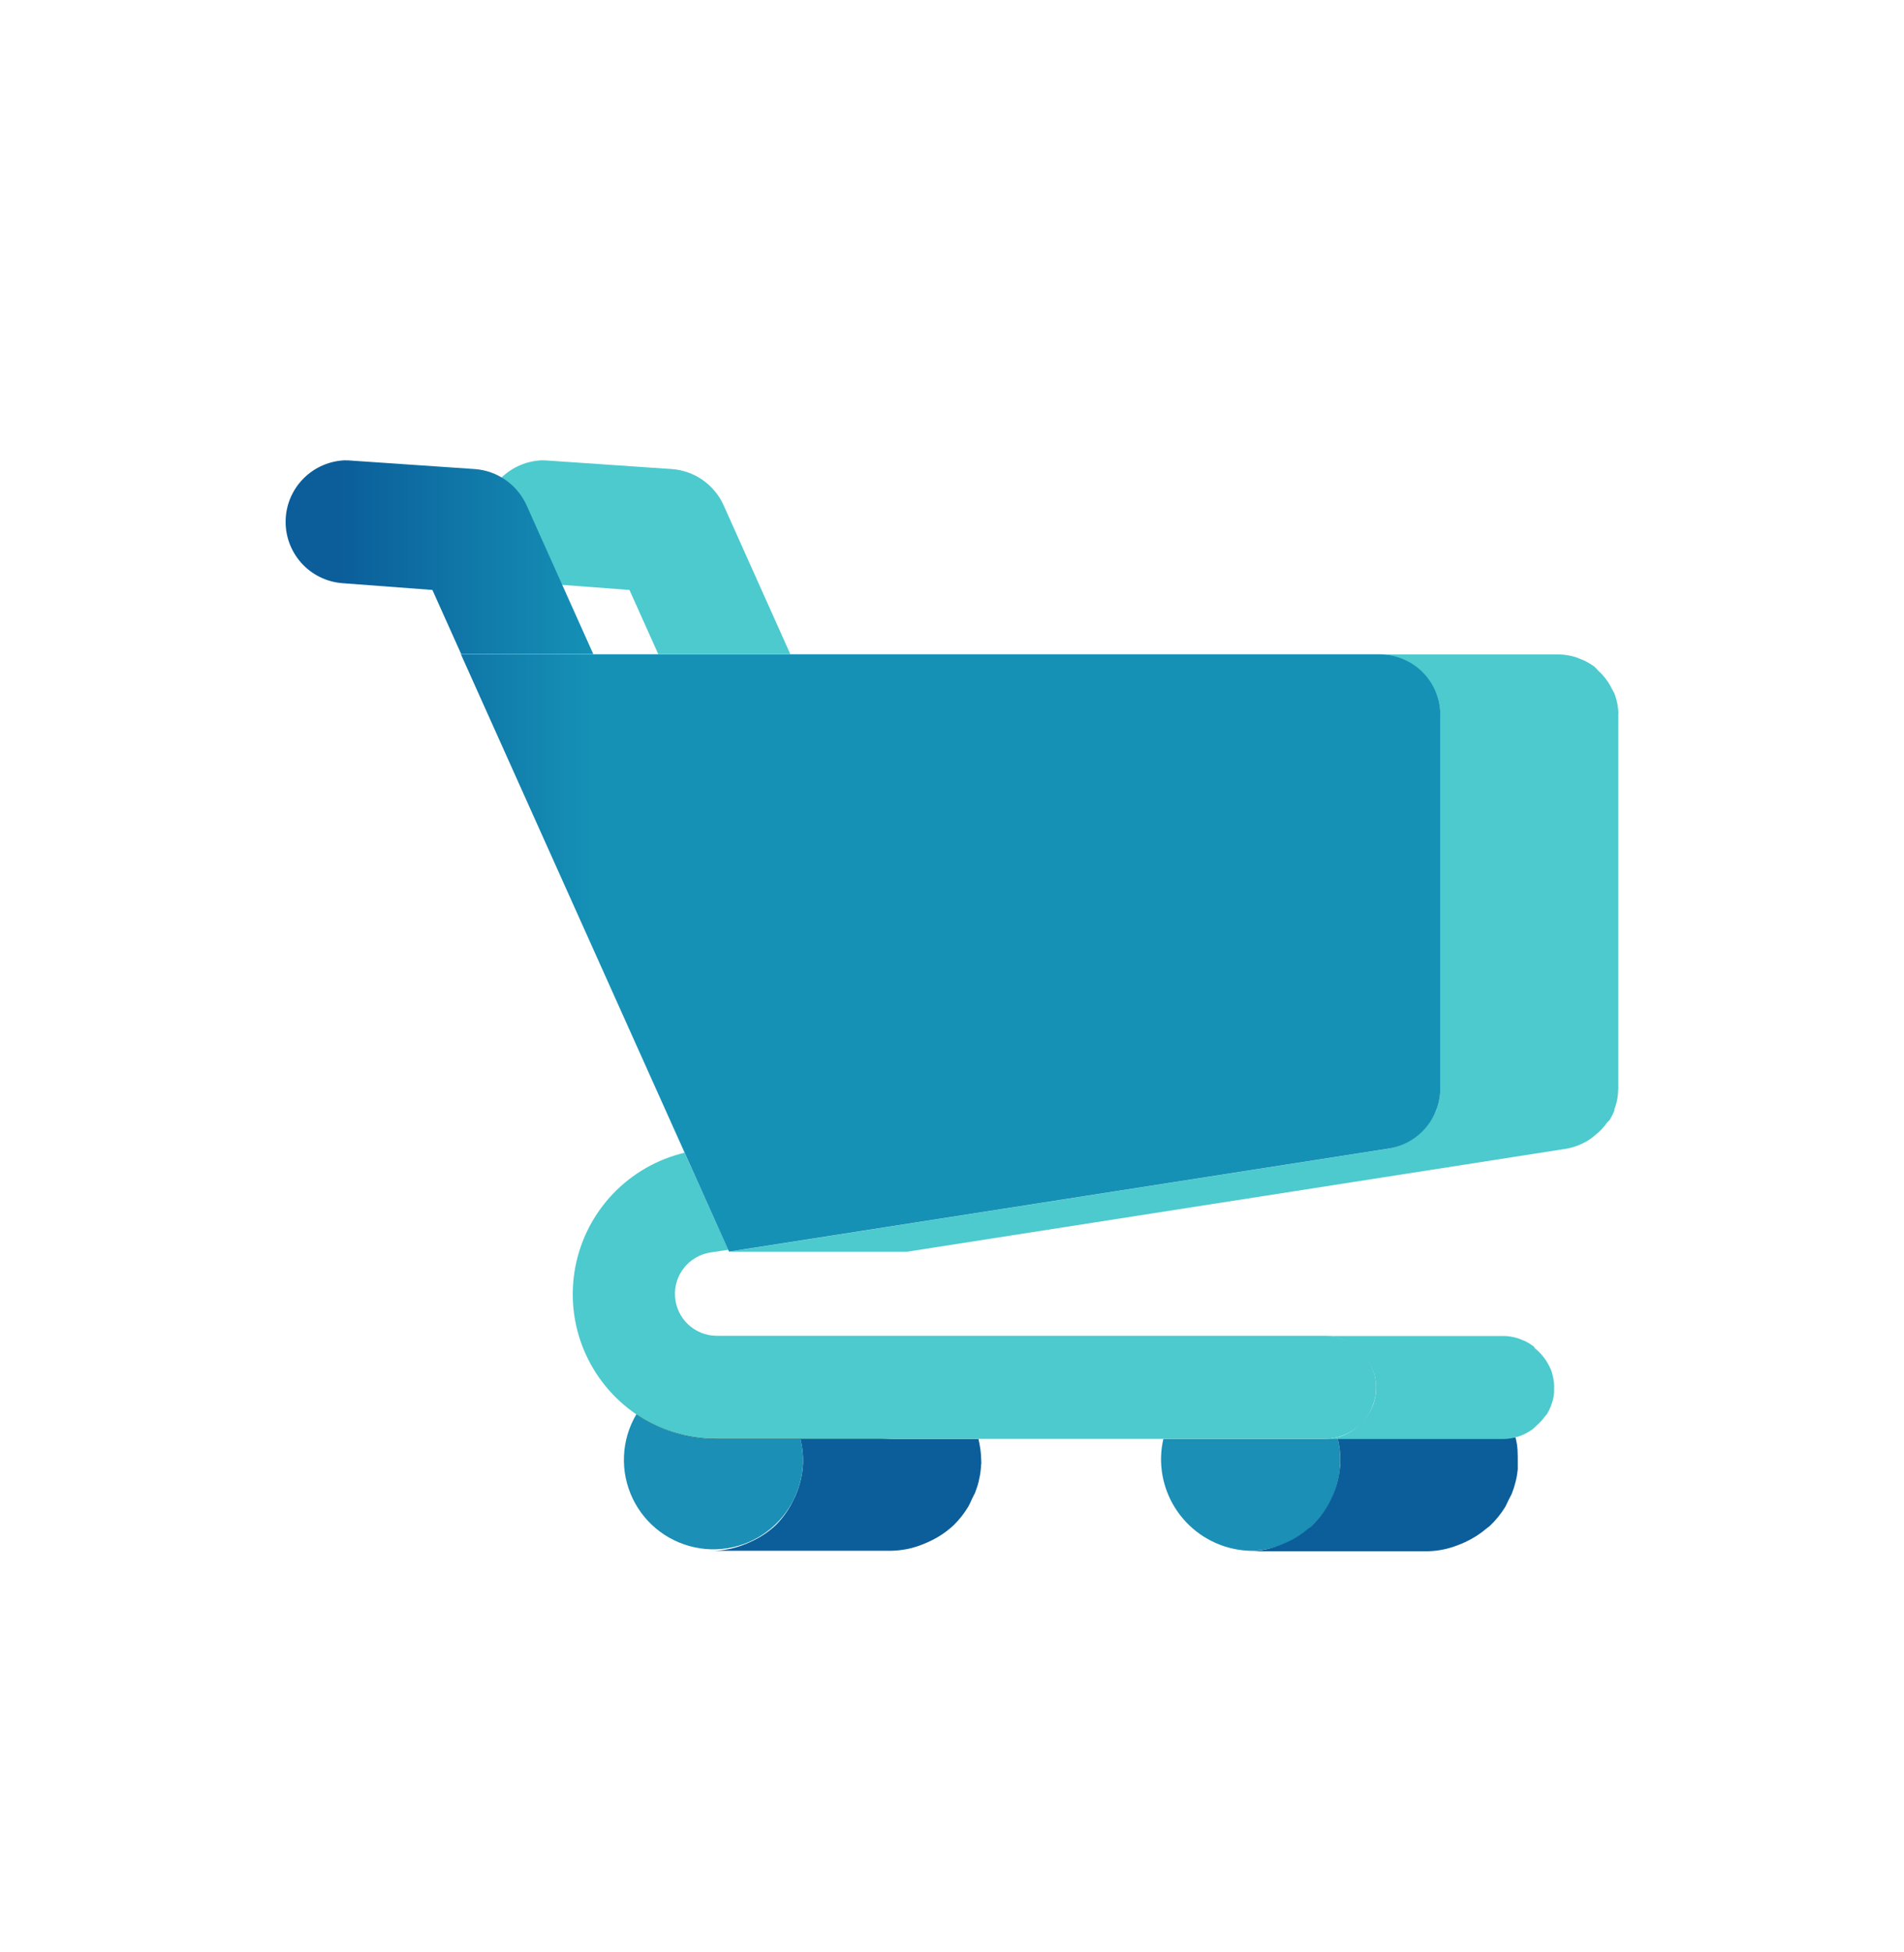
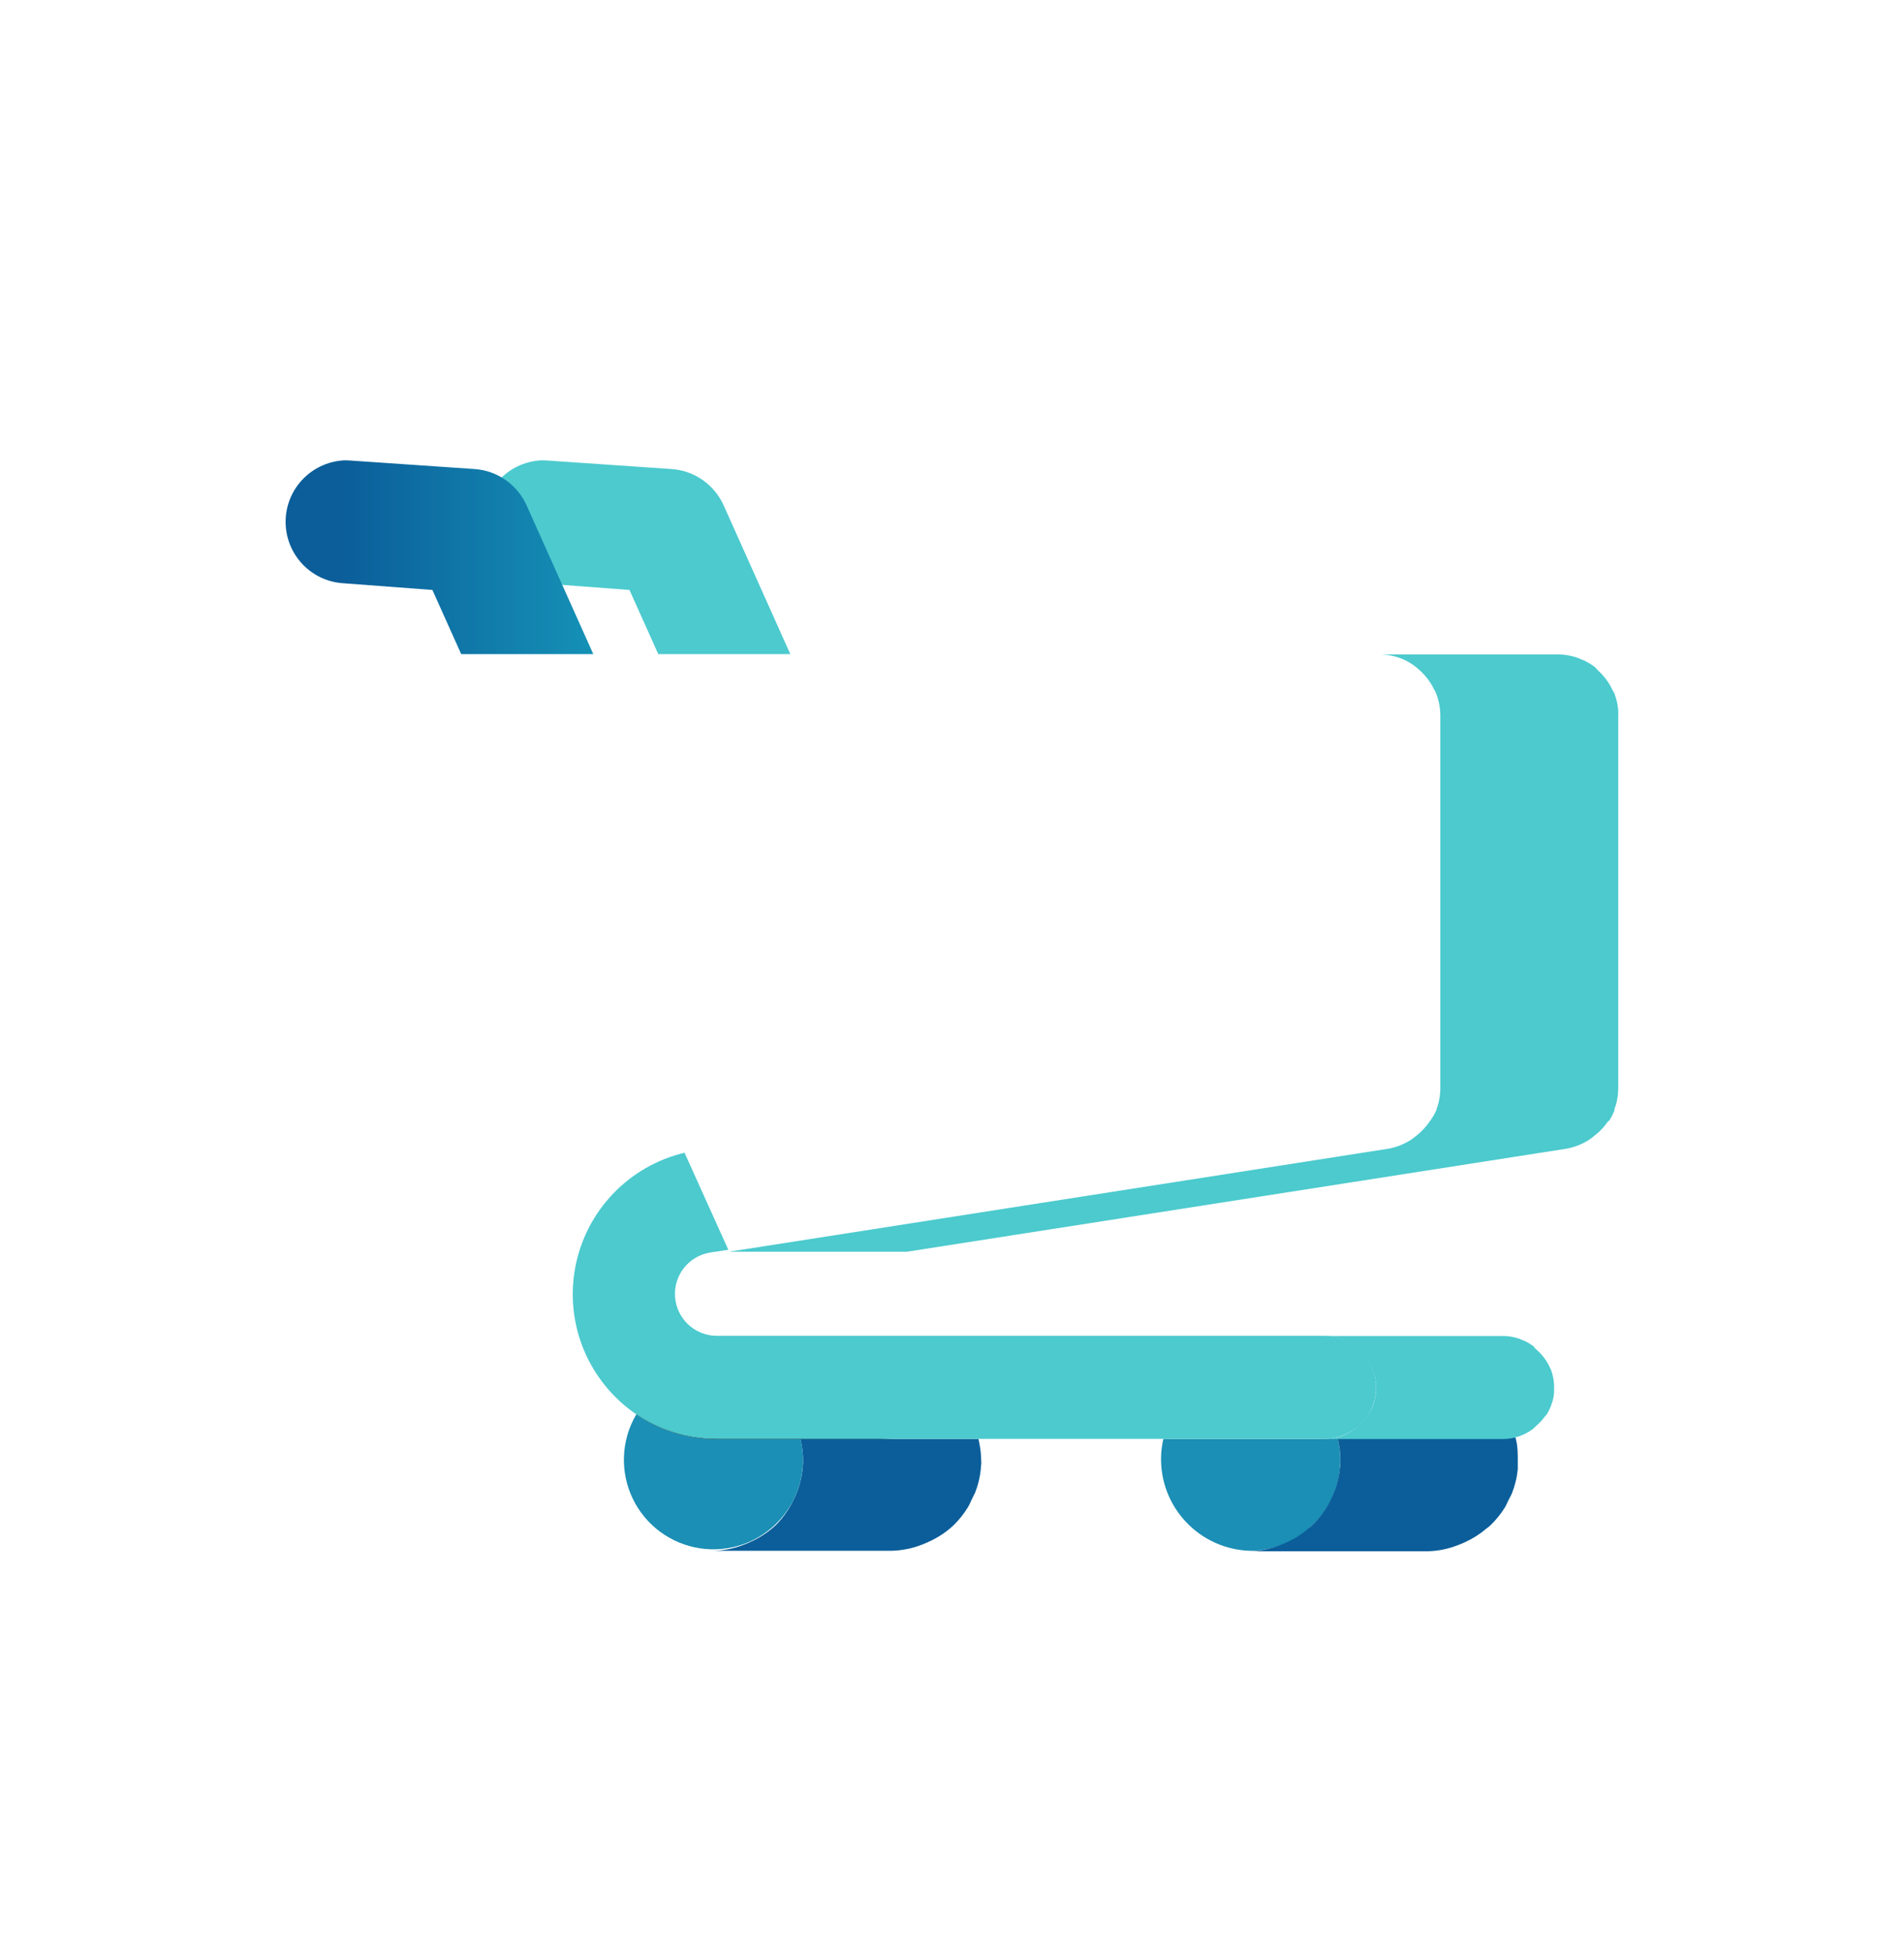
<svg xmlns="http://www.w3.org/2000/svg" width="40" height="41" viewBox="0 0 40 41" fill="none">
  <path d="M11.404 9.668H11.451L14.11 9.85C14.344 9.866 14.57 9.946 14.762 10.08C14.954 10.215 15.107 10.399 15.203 10.613L16.603 13.736H13.829L13.224 12.389L11.323 12.246C10.993 12.218 10.687 12.065 10.467 11.818C10.247 11.57 10.13 11.248 10.14 10.918C10.151 10.587 10.288 10.274 10.523 10.041C10.758 9.808 11.073 9.674 11.404 9.666V9.668Z" fill="#4CCACE" />
  <path d="M13.364 29.704H17.106C17.601 30.042 18.187 30.222 18.787 30.222H15.052C14.45 30.223 13.862 30.043 13.364 29.704Z" fill="black" />
  <path d="M13.364 29.704H17.106C17.225 29.786 17.35 29.858 17.48 29.922H13.739C13.609 29.858 13.484 29.785 13.364 29.704Z" fill="#414141" />
  <path d="M13.739 29.922H17.48C17.615 29.987 17.755 30.043 17.899 30.087H14.158C14.014 30.043 13.874 29.987 13.739 29.922Z" fill="#3F3F3F" />
  <path d="M14.158 30.087H17.899C18.028 30.128 18.159 30.16 18.292 30.181H14.551C14.418 30.16 14.286 30.128 14.158 30.087Z" fill="#3D3D3D" />
  <path d="M14.551 30.181H18.292C18.424 30.204 18.557 30.217 18.691 30.222H14.949C14.816 30.217 14.683 30.204 14.551 30.181Z" fill="#3B3B3B" />
  <path d="M20.612 30.625C20.609 30.531 20.599 30.436 20.581 30.343C20.574 30.302 20.566 30.259 20.556 30.216H16.814C16.856 30.382 16.875 30.553 16.87 30.725C16.859 30.965 16.804 31.201 16.707 31.422L16.681 31.474C16.587 31.68 16.458 31.867 16.299 32.027L16.29 32.035C16.138 32.176 15.963 32.291 15.774 32.376C15.727 32.399 15.678 32.419 15.628 32.438C15.425 32.518 15.209 32.561 14.991 32.566H18.731C18.949 32.561 19.165 32.518 19.368 32.438C19.417 32.419 19.464 32.399 19.513 32.376C19.702 32.291 19.877 32.176 20.028 32.035L20.037 32.027C20.153 31.913 20.254 31.785 20.338 31.646C20.371 31.59 20.396 31.527 20.424 31.469C20.433 31.45 20.444 31.435 20.45 31.417C20.456 31.399 20.472 31.377 20.481 31.358C20.513 31.275 20.541 31.19 20.562 31.104C20.582 31.02 20.597 30.935 20.605 30.849C20.605 30.806 20.614 30.763 20.616 30.722L20.612 30.625Z" fill="#0B5E9A" />
  <path d="M13.367 29.704C13.862 30.042 14.449 30.222 15.049 30.222H16.817C16.889 30.521 16.885 30.833 16.808 31.131C16.73 31.428 16.581 31.702 16.373 31.928C16.164 32.155 15.904 32.327 15.614 32.429C15.323 32.531 15.013 32.561 14.708 32.515C14.404 32.469 14.116 32.35 13.868 32.167C13.621 31.984 13.422 31.743 13.29 31.466C13.158 31.188 13.095 30.883 13.109 30.576C13.122 30.268 13.21 29.969 13.367 29.704Z" fill="#1B8FB5" />
  <path d="M28.097 30.188C28.143 30.364 28.162 30.546 28.156 30.727C28.138 31.218 27.932 31.682 27.58 32.025C27.229 32.367 26.758 32.562 26.267 32.567C25.758 32.553 25.274 32.338 24.923 31.969C24.571 31.6 24.38 31.107 24.392 30.597C24.395 30.469 24.412 30.341 24.441 30.216H27.834C27.922 30.218 28.011 30.208 28.097 30.188Z" fill="#1B8FB5" />
  <path d="M31.869 30.329C31.86 30.282 31.85 30.235 31.84 30.188H28.097C28.143 30.364 28.164 30.546 28.157 30.727C28.157 30.76 28.157 30.793 28.149 30.826C28.128 31.051 28.066 31.27 27.967 31.473L27.935 31.538C27.837 31.727 27.708 31.899 27.553 32.046C27.531 32.065 27.509 32.083 27.485 32.1C27.35 32.216 27.2 32.312 27.038 32.385C26.988 32.408 26.937 32.429 26.886 32.448C26.688 32.527 26.478 32.57 26.265 32.576H30.006C30.219 32.57 30.429 32.527 30.627 32.448C30.681 32.429 30.729 32.408 30.779 32.385C30.941 32.311 31.092 32.215 31.227 32.1C31.249 32.08 31.274 32.067 31.295 32.048C31.419 31.931 31.527 31.799 31.617 31.654C31.639 31.619 31.654 31.577 31.674 31.539L31.706 31.474C31.724 31.438 31.744 31.403 31.761 31.366C31.794 31.283 31.821 31.198 31.842 31.111C31.863 31.028 31.877 30.943 31.886 30.857V30.826C31.886 30.795 31.886 30.763 31.886 30.731C31.886 30.699 31.886 30.648 31.886 30.604C31.886 30.512 31.881 30.42 31.869 30.329Z" fill="#0B5E9A" />
  <path d="M32.65 29.11C32.649 29.056 32.644 29.003 32.634 28.95C32.621 28.881 32.602 28.812 32.577 28.747L32.569 28.736C32.498 28.574 32.39 28.432 32.253 28.32C32.239 28.308 32.234 28.286 32.219 28.274C32.161 28.231 32.1 28.193 32.035 28.161L31.998 28.147L31.974 28.138C31.945 28.125 31.916 28.113 31.885 28.103C31.794 28.075 31.7 28.059 31.605 28.056H27.829C27.968 28.057 28.105 28.085 28.233 28.14L28.259 28.149C28.351 28.195 28.437 28.253 28.513 28.323C28.651 28.434 28.759 28.577 28.829 28.739C28.929 28.978 28.937 29.246 28.852 29.491L28.844 29.512C28.812 29.594 28.769 29.671 28.717 29.741C28.666 29.814 28.607 29.879 28.54 29.937C28.511 29.966 28.48 29.993 28.448 30.019C28.269 30.148 28.053 30.219 27.832 30.22H31.573C31.795 30.219 32.01 30.148 32.19 30.019C32.224 29.994 32.249 29.964 32.281 29.937C32.347 29.879 32.407 29.814 32.458 29.743C32.47 29.725 32.489 29.713 32.498 29.697C32.529 29.646 32.555 29.594 32.578 29.539L32.586 29.514L32.593 29.492C32.605 29.461 32.616 29.429 32.624 29.397C32.636 29.351 32.644 29.305 32.648 29.258C32.65 29.221 32.65 29.183 32.648 29.146L32.65 29.11Z" fill="#4CCACE" />
  <path d="M14.382 24.21L15.301 26.245L14.919 26.303C14.702 26.338 14.506 26.453 14.369 26.626C14.232 26.799 14.166 27.016 14.182 27.235C14.198 27.455 14.295 27.661 14.455 27.812C14.616 27.963 14.827 28.049 15.047 28.052H27.829C28.116 28.055 28.391 28.171 28.593 28.374C28.796 28.578 28.909 28.854 28.909 29.141C28.908 29.38 28.828 29.613 28.68 29.801C28.532 29.99 28.325 30.123 28.093 30.181C28.007 30.204 27.918 30.216 27.829 30.216H15.046C14.445 30.216 13.859 30.036 13.363 29.698C12.875 29.364 12.494 28.896 12.266 28.349C12.039 27.803 11.976 27.203 12.084 26.621C12.192 26.04 12.466 25.502 12.874 25.074C13.282 24.645 13.806 24.344 14.382 24.207V24.21Z" fill="#4CCACE" />
  <path d="M34 14.984C33.998 14.921 33.992 14.857 33.981 14.795C33.965 14.712 33.943 14.631 33.912 14.553L33.903 14.539C33.896 14.521 33.883 14.507 33.877 14.492C33.822 14.375 33.751 14.267 33.664 14.171C33.636 14.141 33.608 14.113 33.577 14.085C33.551 14.055 33.523 14.026 33.495 13.999C33.428 13.951 33.356 13.908 33.282 13.872C33.268 13.865 33.254 13.862 33.239 13.854L33.208 13.843C33.174 13.829 33.141 13.812 33.105 13.801C33.05 13.784 32.994 13.771 32.938 13.761C32.882 13.751 32.825 13.745 32.769 13.744H28.988C29.153 13.744 29.316 13.778 29.468 13.842L29.497 13.853C29.623 13.912 29.738 13.99 29.837 14.086C29.867 14.113 29.895 14.142 29.922 14.172C30.009 14.268 30.081 14.375 30.135 14.492C30.143 14.51 30.156 14.524 30.162 14.54C30.225 14.694 30.258 14.858 30.259 15.025V22.851C30.259 23.002 30.232 23.151 30.179 23.293V23.307C30.136 23.403 30.081 23.493 30.017 23.576C29.949 23.671 29.869 23.757 29.779 23.831C29.738 23.866 29.696 23.899 29.651 23.93C29.504 24.026 29.339 24.092 29.166 24.123L15.316 26.286H19.057L32.907 24.123C33.081 24.092 33.245 24.026 33.393 23.93C33.437 23.899 33.479 23.866 33.52 23.831C33.612 23.758 33.693 23.672 33.761 23.576C33.777 23.552 33.806 23.537 33.822 23.511C33.858 23.451 33.89 23.387 33.916 23.322V23.293C33.934 23.247 33.949 23.2 33.961 23.153C33.974 23.098 33.984 23.043 33.99 22.987C33.99 22.943 33.997 22.897 33.997 22.852V14.987L34 14.984Z" fill="#4CCACE" />
-   <path d="M28.987 13.74C29.326 13.742 29.65 13.878 29.889 14.118C30.127 14.359 30.261 14.684 30.26 15.022V22.849C30.26 23.156 30.149 23.453 29.949 23.686C29.749 23.919 29.472 24.074 29.168 24.121L15.316 26.284L9.683 13.74H28.987Z" fill="url(#paint0_linear_283_4766)" />
  <path d="M7.264 9.668H7.312L9.972 9.85C10.206 9.866 10.431 9.946 10.623 10.081C10.815 10.215 10.967 10.399 11.063 10.613L12.464 13.736H9.689L9.084 12.389L7.183 12.246C6.853 12.218 6.547 12.065 6.327 11.818C6.107 11.57 5.99 11.248 6.001 10.918C6.011 10.587 6.148 10.274 6.383 10.041C6.618 9.808 6.934 9.674 7.264 9.666V9.668Z" fill="url(#paint1_linear_283_4766)" />
  <defs>
    <linearGradient id="paint0_linear_283_4766" x1="6" y1="11.701" x2="12.464" y2="11.701" gradientUnits="userSpaceOnUse">
      <stop offset="0.179" stop-color="#0B5E9A" />
      <stop offset="1" stop-color="#1591B6" />
    </linearGradient>
    <linearGradient id="paint1_linear_283_4766" x1="6" y1="11.701" x2="12.464" y2="11.701" gradientUnits="userSpaceOnUse">
      <stop offset="0.179" stop-color="#0B5E9A" />
      <stop offset="1" stop-color="#1591B6" />
    </linearGradient>
  </defs>
</svg>